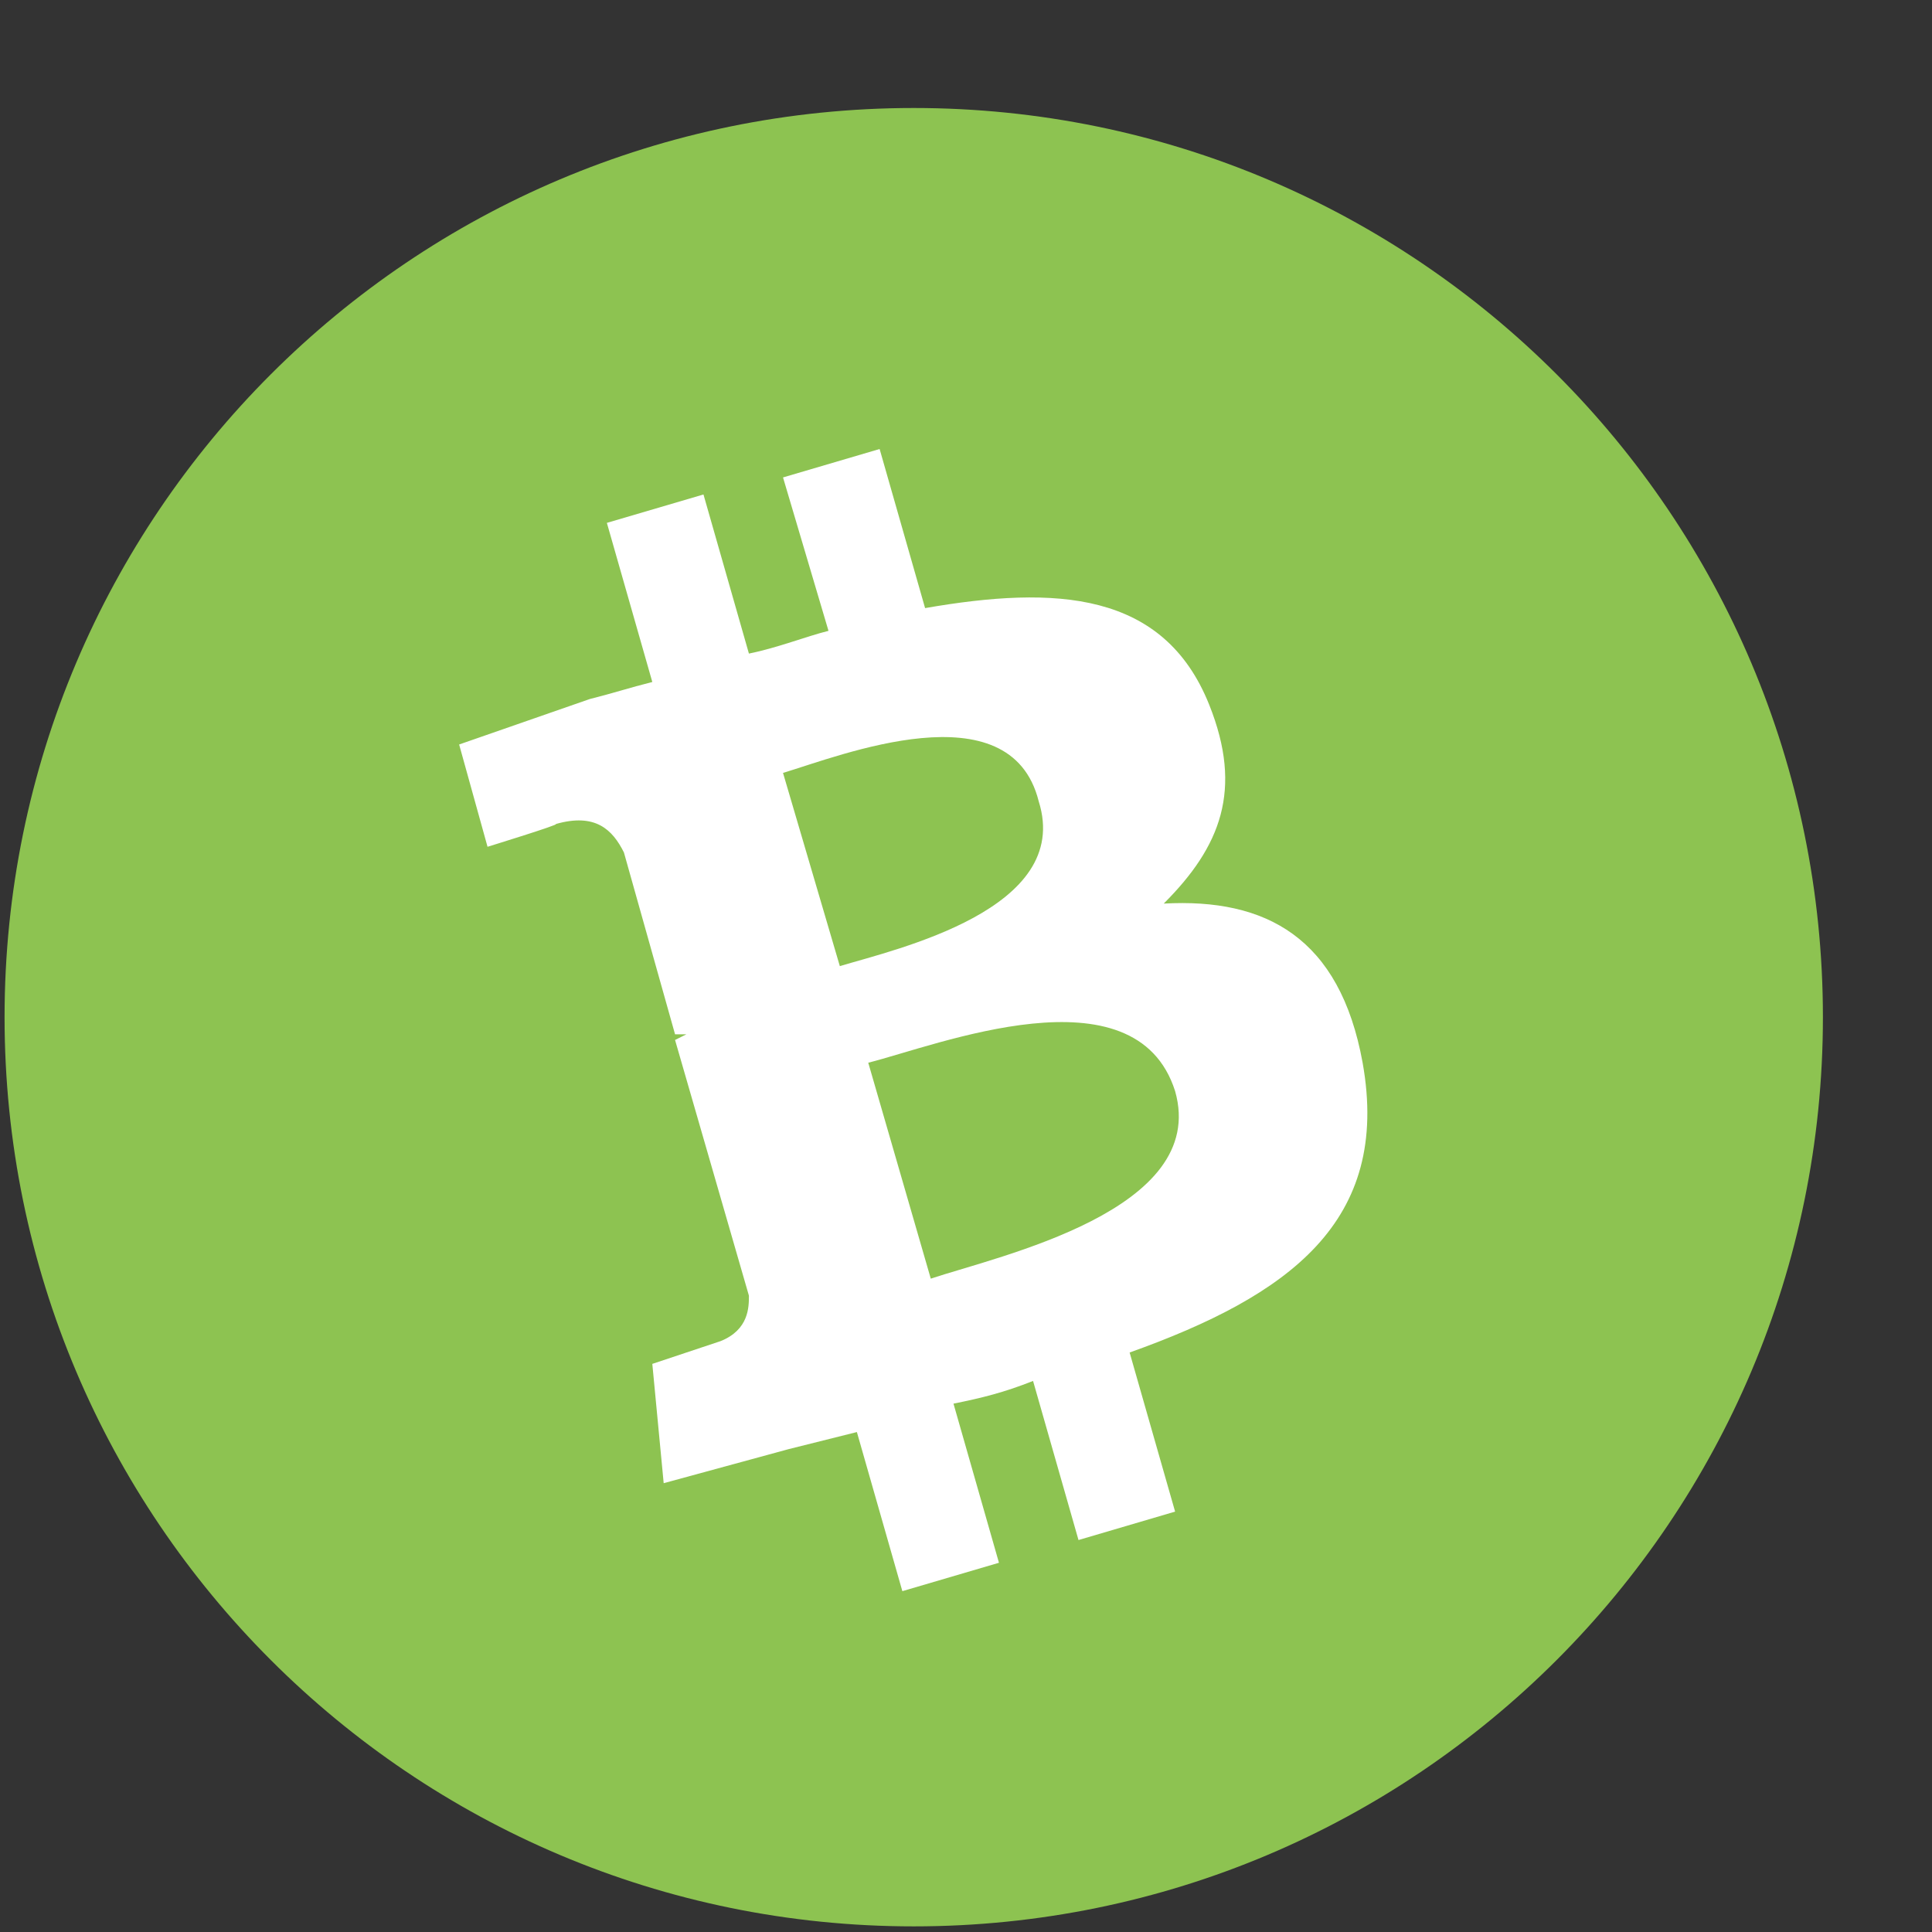
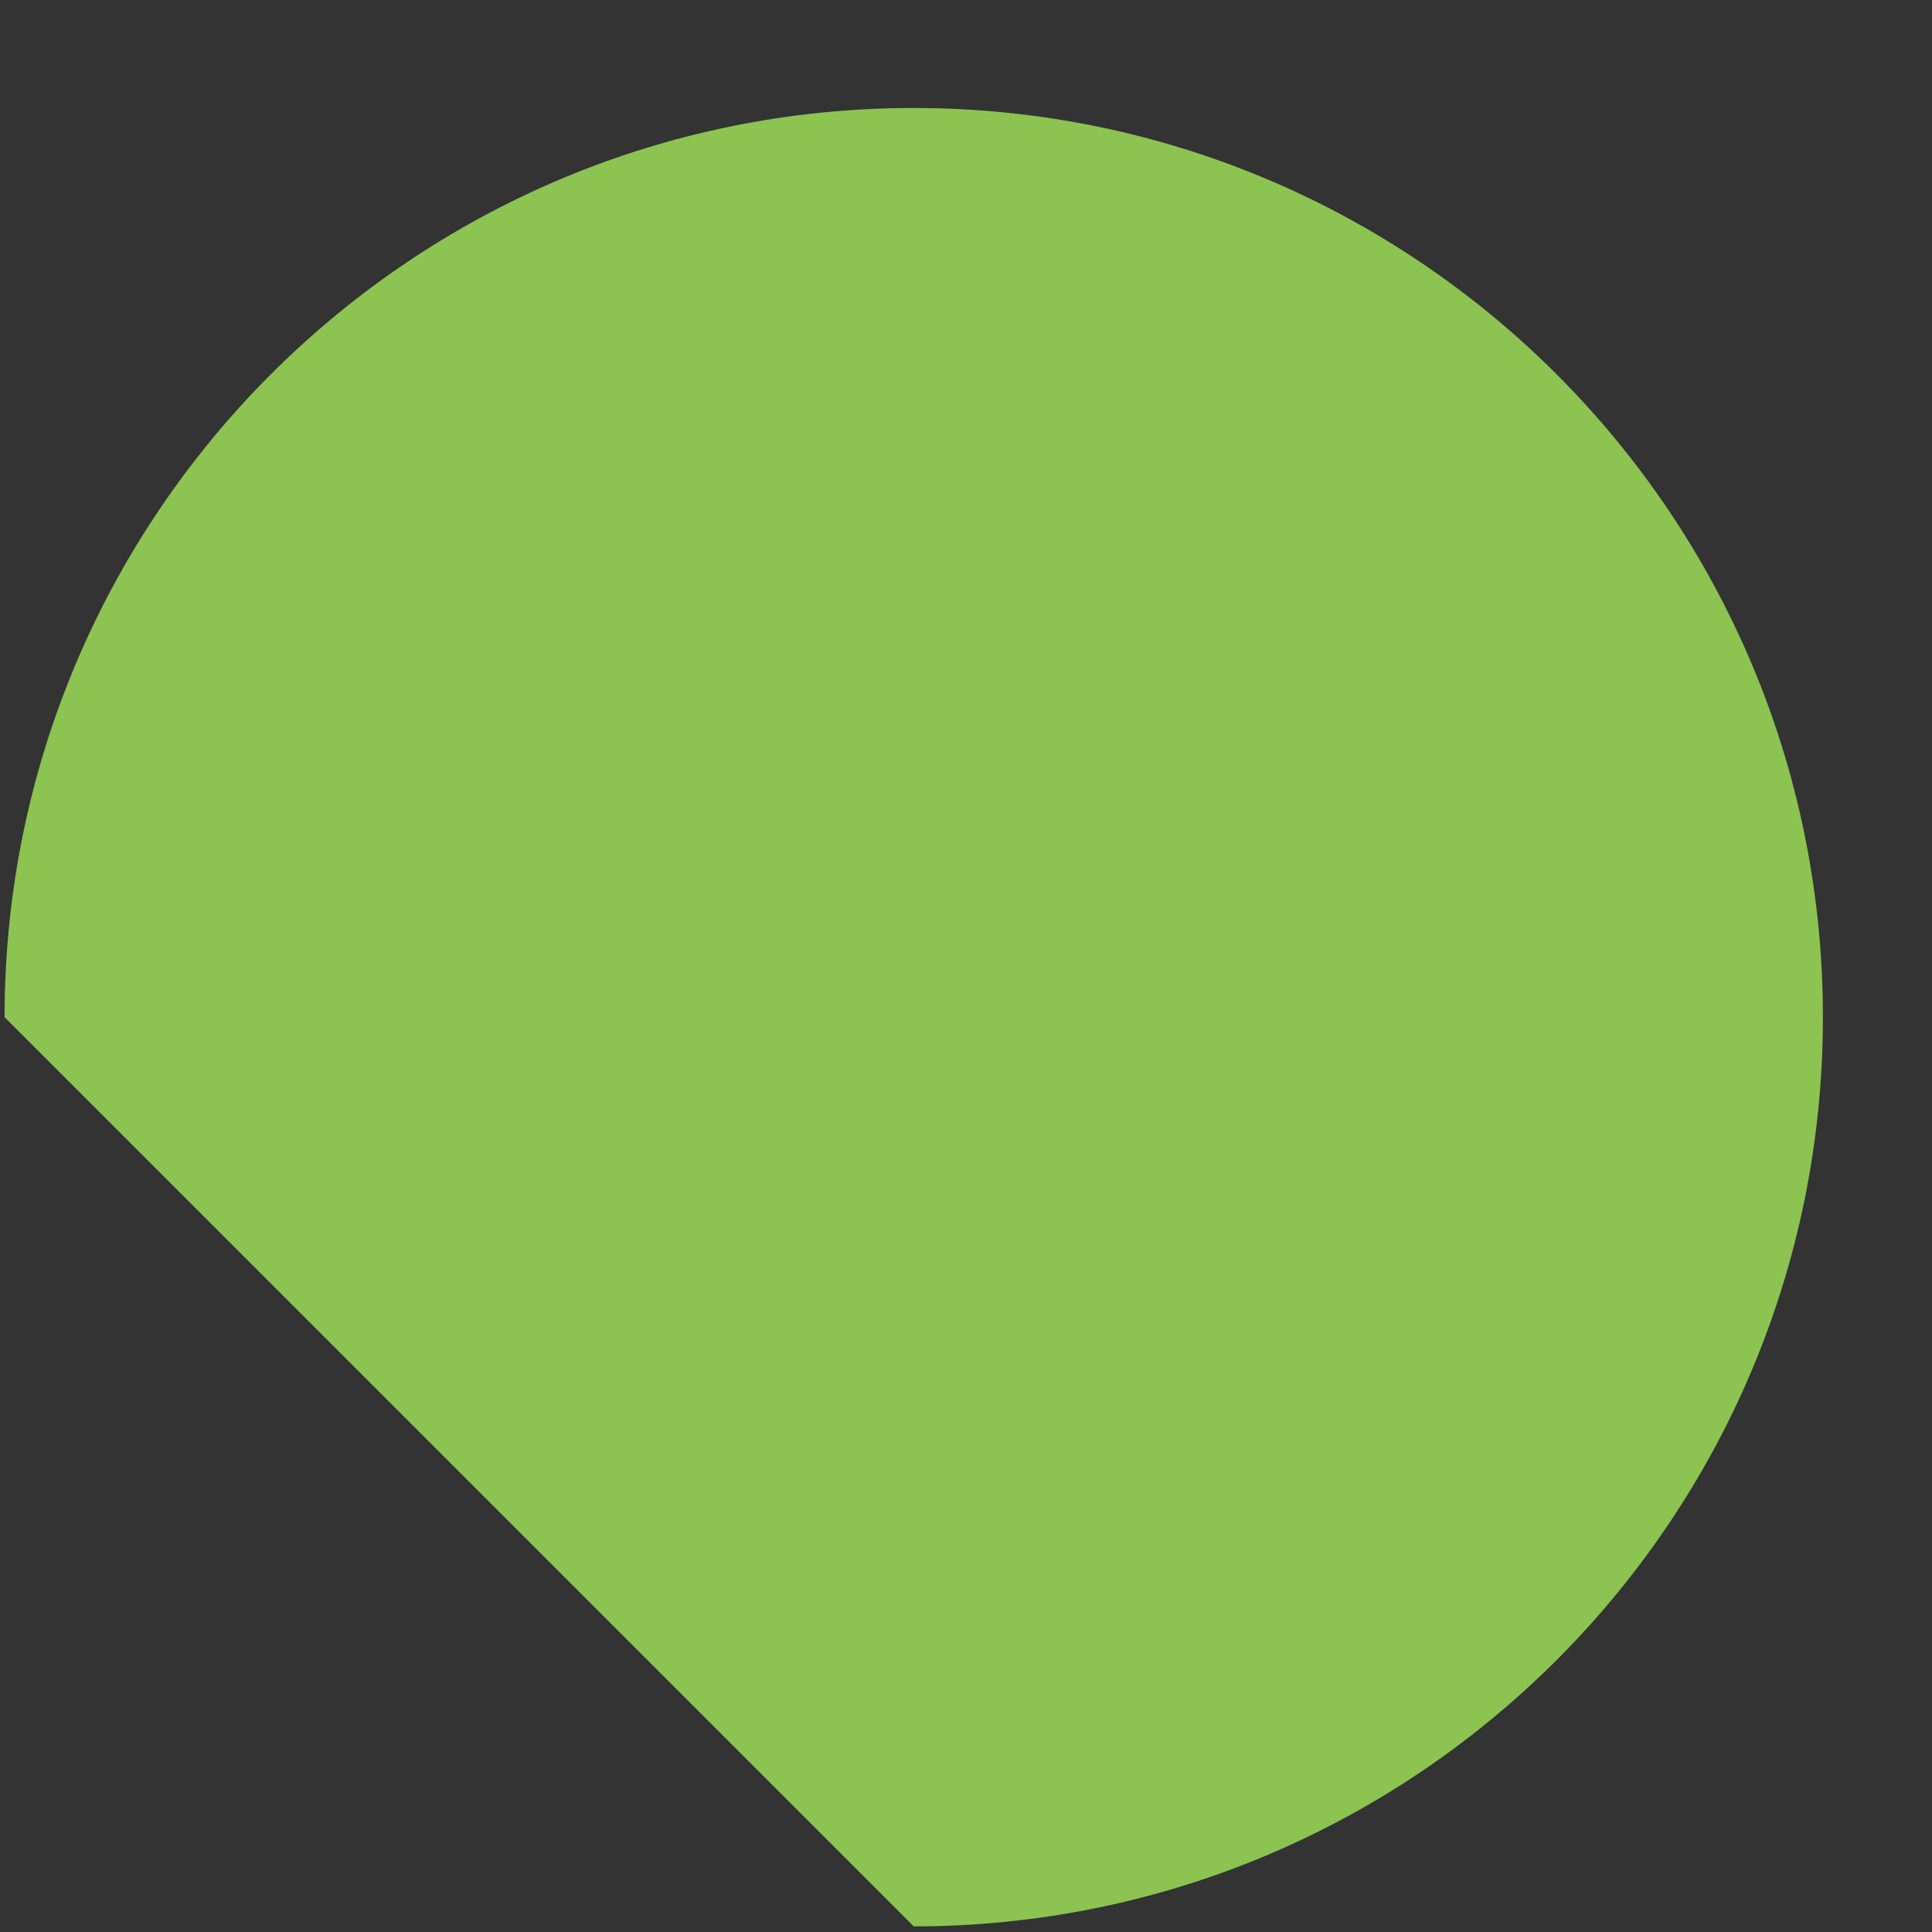
<svg xmlns="http://www.w3.org/2000/svg" width="69" height="69" viewBox="0 0 69 69" fill="none">
  <rect x="0" y="0" width="69" height="69" fill="#333333" stroke="none" />
-   <path d="M32.633 68.799C50.566 68.799 65.104 54.261 65.104 36.328C65.104 18.395 50.566 3.857 32.633 3.857C14.7 3.857 0.163 18.395 0.163 36.328C0.163 54.261 14.7 68.799 32.633 68.799Z" fill="#8DC351" />
-   <path d="M43.186 25.169C41.562 21.11 37.706 20.907 33.039 21.718L31.415 16.036L27.965 17.051L29.589 22.53C28.777 22.733 27.762 23.139 26.747 23.342L25.124 17.66L21.674 18.674L23.297 24.357C22.486 24.56 21.877 24.763 21.065 24.965L16.398 26.589L17.412 30.242C17.412 30.242 20.05 29.43 19.848 29.43C21.268 29.024 21.877 29.633 22.283 30.445L24.109 36.939C24.109 36.939 24.312 36.939 24.515 36.939L24.109 37.142L26.747 46.274C26.747 46.68 26.747 47.492 25.733 47.898L23.297 48.71L23.703 52.971L28.168 51.754C28.98 51.551 29.792 51.348 30.603 51.145L32.227 56.827L35.677 55.813L34.053 50.13C35.068 49.927 35.88 49.724 36.895 49.319L38.518 55.001L41.968 53.986L40.344 48.304C46.027 46.274 49.68 43.636 48.665 37.954C47.853 33.489 45.215 32.069 41.562 32.271C43.592 30.242 44.403 28.213 43.186 25.169ZM41.968 38.968C43.186 43.23 35.677 44.854 33.242 45.666L31.009 37.954C33.444 37.345 40.547 34.504 41.968 38.968ZM37.097 28.619C38.315 32.474 32.024 33.895 29.994 34.504L27.965 27.604C29.994 26.995 36.083 24.56 37.097 28.619Z" fill="white" />
+   <path d="M32.633 68.799C50.566 68.799 65.104 54.261 65.104 36.328C65.104 18.395 50.566 3.857 32.633 3.857C14.7 3.857 0.163 18.395 0.163 36.328Z" fill="#8DC351" />
</svg>